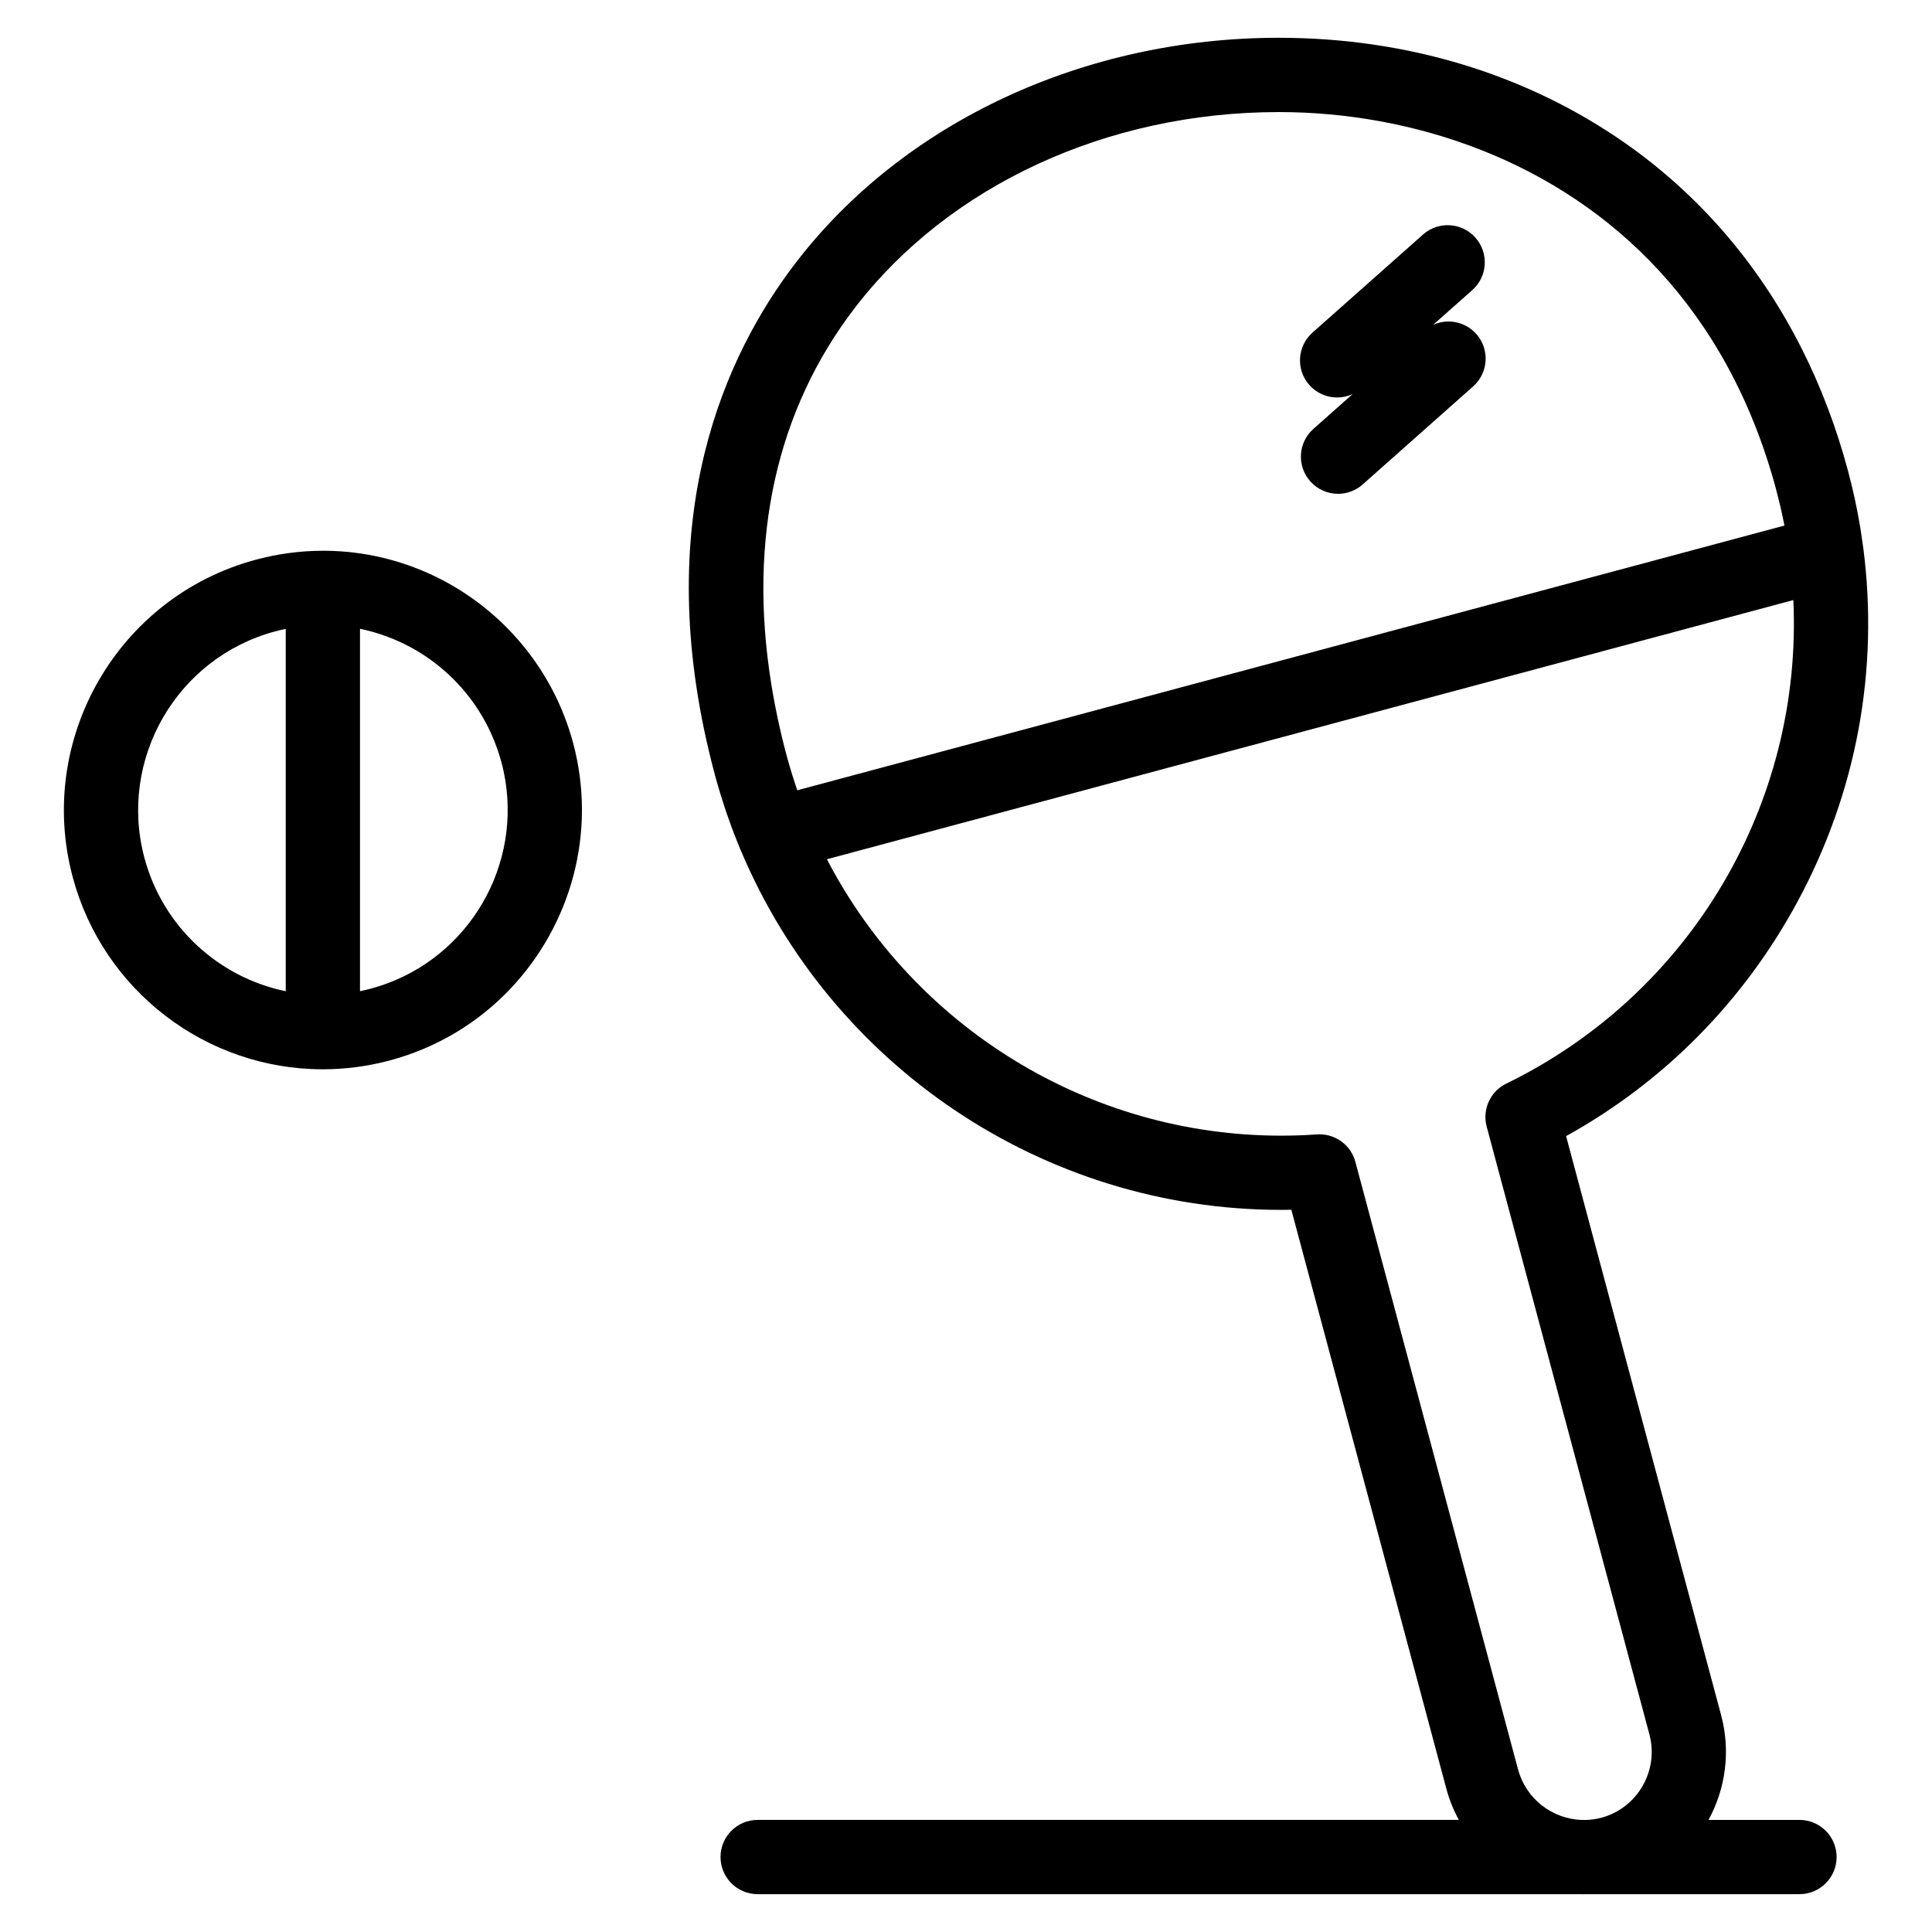
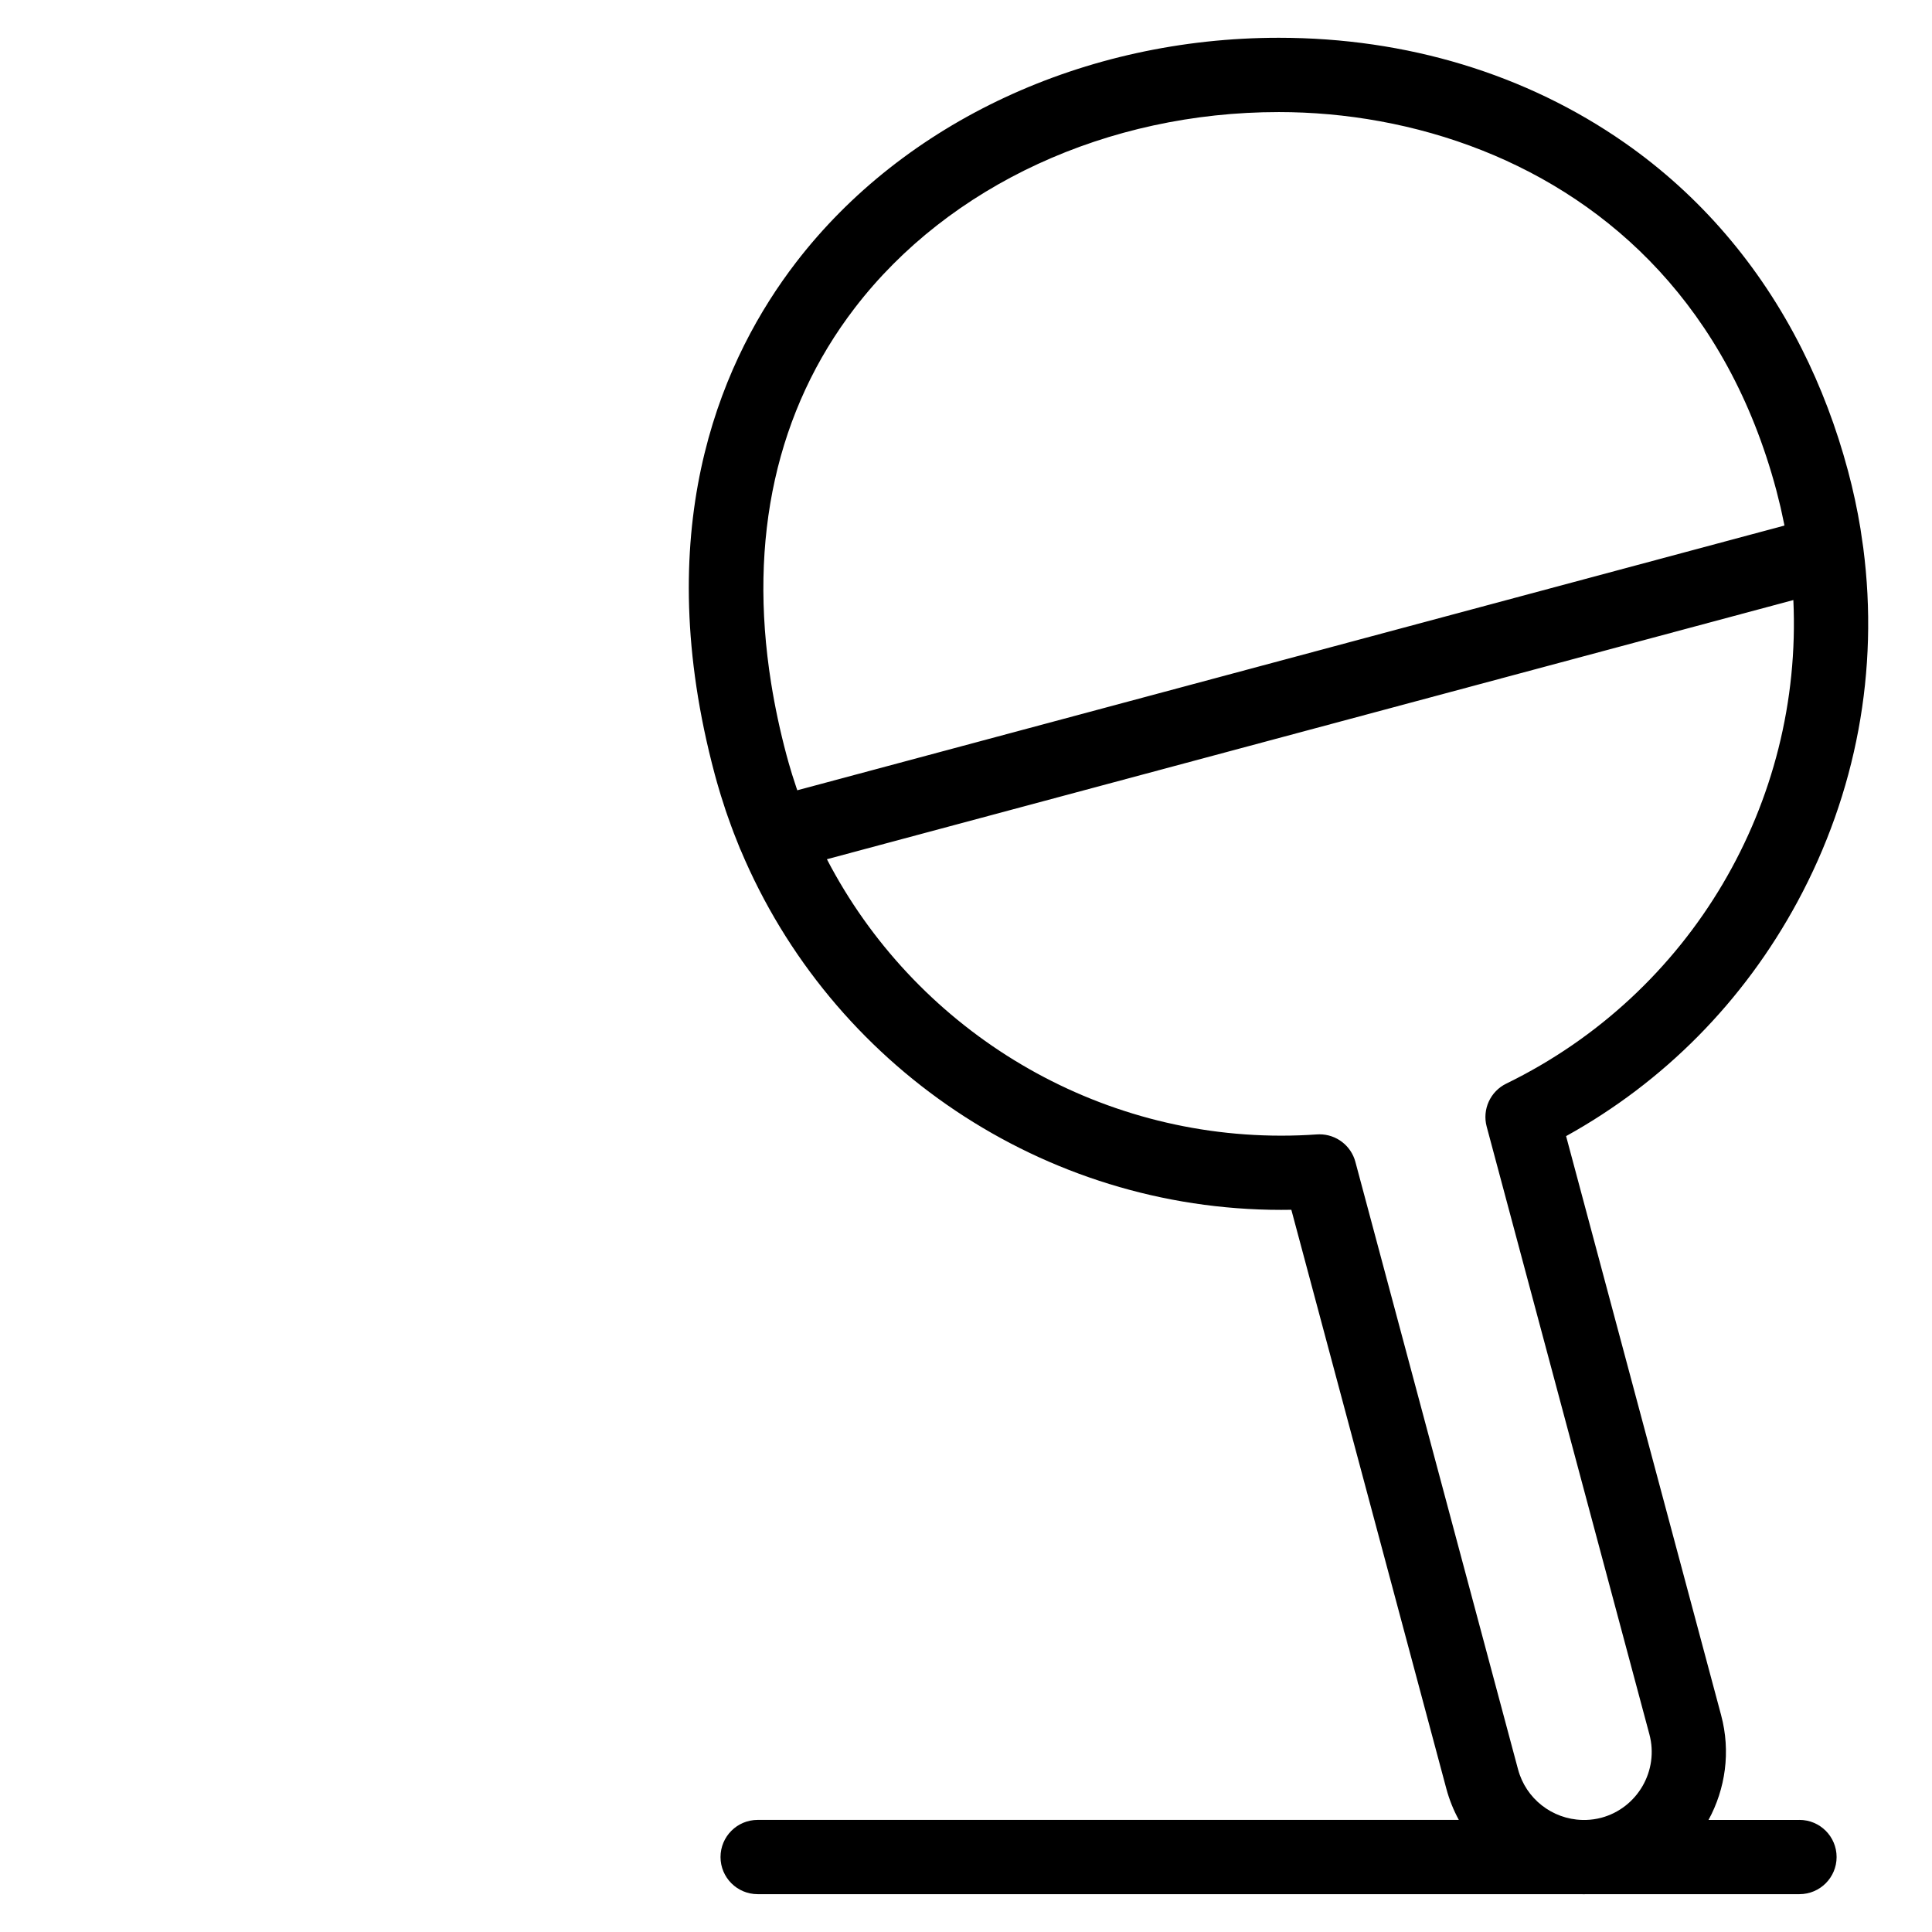
<svg xmlns="http://www.w3.org/2000/svg" fill="#000000" width="800px" height="800px" version="1.1" viewBox="144 144 512 512">
  <g>
-     <path d="m295.88 340.89c-2.637-9.852-7.359-18.719-13.605-26.199-12.16-14.578-30.105-23.852-49.781-24.676-0.973-0.043-1.949-0.062-2.93-0.062-0.043 0-0.082 0.008-0.121 0.008-5.934 0.016-11.867 0.812-17.629 2.363-36.555 9.797-58.332 47.539-48.543 84.129 8.02 29.984 35.27 50.922 66.266 50.922 5.984 0 11.973-0.793 17.801-2.356 12.559-3.367 23.375-10.031 31.762-18.812 0.004-0.004 0.008-0.008 0.016-0.016 0.109-0.113 0.207-0.234 0.316-0.348 15.789-16.77 22.828-41.102 16.449-64.953zm-56.477 65.781v-96.039c0.531 0.109 1.059 0.227 1.582 0.355 0.039 0.008 0.078 0.02 0.113 0.027 0.516 0.125 1.027 0.262 1.535 0.402 0.047 0.012 0.094 0.027 0.145 0.039 0.52 0.148 1.039 0.301 1.555 0.465 0.008 0.004 0.012 0.004 0.02 0.008 2.684 0.855 5.281 1.938 7.758 3.227h0.004c0.477 0.25 0.953 0.508 1.422 0.77 0.039 0.02 0.074 0.043 0.109 0.062 0.461 0.262 0.918 0.531 1.371 0.805 0.02 0.012 0.035 0.023 0.055 0.035 1.809 1.105 3.543 2.332 5.191 3.66 0.102 0.082 0.207 0.164 0.309 0.246 0.316 0.258 0.625 0.523 0.938 0.789 0.156 0.133 0.309 0.266 0.461 0.402 0.281 0.246 0.559 0.5 0.836 0.754 0.176 0.164 0.352 0.328 0.527 0.496 0.254 0.242 0.508 0.484 0.758 0.734 0.199 0.199 0.391 0.398 0.586 0.602 0.223 0.23 0.449 0.457 0.668 0.691 0.359 0.383 0.711 0.777 1.059 1.172 0.16 0.184 0.316 0.371 0.477 0.559 0.277 0.328 0.555 0.656 0.824 0.988 0.145 0.18 0.281 0.359 0.422 0.539 0.246 0.316 0.492 0.629 0.73 0.953 0.137 0.184 0.27 0.367 0.402 0.551 0.242 0.332 0.477 0.668 0.711 1.008 0.121 0.176 0.238 0.348 0.355 0.527 0.25 0.375 0.496 0.758 0.734 1.141 0.09 0.145 0.184 0.285 0.27 0.43 0.312 0.512 0.621 1.031 0.914 1.555 0.012 0.02 0.023 0.039 0.031 0.055 0.32 0.574 0.633 1.152 0.93 1.742 0.023 0.051 0.047 0.102 0.074 0.152 0.258 0.512 0.508 1.031 0.75 1.559 0.066 0.145 0.129 0.289 0.195 0.434 0.195 0.438 0.387 0.879 0.574 1.324 0.07 0.176 0.145 0.348 0.211 0.523 0.172 0.43 0.336 0.859 0.496 1.293 0.066 0.18 0.133 0.359 0.199 0.539 0.16 0.453 0.312 0.914 0.465 1.375 0.051 0.16 0.105 0.316 0.156 0.477 0.191 0.617 0.375 1.242 0.547 1.875 0.438 1.633 0.785 3.269 1.051 4.898 3.953 24.496-11.219 48.566-35.656 55.129-0.957 0.254-1.906 0.48-2.863 0.672zm-57.125-35.305c-6.984-26.113 8.551-53.047 34.641-60.039 0.93-0.25 1.867-0.465 2.805-0.66v96.023c-17.855-3.672-32.59-17.172-37.445-35.324z" />
-     <path d="m498.35 249.34c1.402 0 2.809-0.305 4.113-0.906l-10.402 9.23c-4.066 3.606-4.438 9.828-0.828 13.891 1.945 2.191 4.648 3.309 7.363 3.309 2.32 0 4.656-0.816 6.527-2.481l29.277-25.984c4.066-3.606 4.438-9.828 0.828-13.891-2.938-3.312-7.609-4.168-11.438-2.422l10.383-9.207c4.066-3.606 4.438-9.824 0.832-13.891-3.606-4.066-9.824-4.441-13.891-0.832l-29.293 25.984c-4.066 3.606-4.438 9.824-0.832 13.891 1.941 2.191 4.641 3.309 7.359 3.309z" />
    <path d="m620.88 626.3h-24.102c4.469-8.211 5.934-18.07 3.332-27.785l-41.078-153.43c25.941-14.363 47.031-35.688 61.297-62.07 15.633-28.914 21.668-61.352 17.461-93.805v-0.004c-0.145-1.098-0.316-2.195-0.484-3.293-0.094-0.609-0.168-1.215-0.266-1.824-0.84-5.125-1.945-10.258-3.301-15.316-3.07-11.473-7.18-22.293-12.262-32.367-11.176-22.164-27.059-40.703-46.922-54.566-26.082-18.203-57.777-27.828-91.656-27.828-51.504 0-99.352 22.277-127.99 59.594-18.938 24.672-37.914 66.934-23.02 129.54 0.48 2.023 0.996 4.066 1.551 6.133 0.379 1.422 0.789 2.828 1.207 4.234 0.137 0.461 0.277 0.922 0.418 1.383 0.402 1.309 0.82 2.613 1.254 3.906 0.164 0.488 0.34 0.973 0.508 1.461 0.316 0.906 0.641 1.812 0.973 2.711 0.219 0.594 0.438 1.191 0.664 1.785 0.418 1.086 0.844 2.164 1.285 3.238 0.137 0.336 0.266 0.68 0.402 1.016 0.039 0.094 0.094 0.176 0.137 0.27 23.949 57.047 80.172 95.348 143.24 95.348 0.895 0 1.793-0.008 2.691-0.023l41.078 153.42c0.785 2.926 1.906 5.691 3.309 8.262l-185.82 0.004c-5.434 0-9.84 4.406-9.84 9.84 0 5.434 4.406 9.84 9.84 9.84h218.02c0.32 0.008 0.641 0.02 0.965 0.02 0.203 0 0.41-0.02 0.613-0.02h56.496c5.434 0 9.84-4.406 9.84-9.84 0-5.434-4.406-9.84-9.84-9.84zm-84.004-442.41c34.027 13.52 64.883 41.512 77.855 89.98 0.086 0.316 0.156 0.633 0.238 0.949 0.312 1.199 0.617 2.398 0.898 3.606 0.137 0.59 0.254 1.18 0.383 1.77 0.207 0.941 0.414 1.879 0.602 2.824 0.02 0.086 0.031 0.172 0.047 0.258l-261.61 70.156c-0.07-0.199-0.141-0.398-0.207-0.602-0.398-1.172-0.781-2.352-1.148-3.527-0.117-0.387-0.234-0.773-0.348-1.16-0.395-1.312-0.777-2.629-1.129-3.945-1.738-6.492-3.094-12.879-4.098-19.156-6.117-38.301 1.41-72.391 22.172-99.441 24.945-32.5 66.953-51.902 112.38-51.902 17.445 0 36.137 3.109 53.965 10.191zm9.434 429.06-43.121-161.05c-1.156-4.324-5.078-7.293-9.5-7.293-0.23 0-0.465 0.008-0.695 0.023-3.137 0.223-6.32 0.332-9.465 0.332-51.297 0-97.406-29.02-120.39-73.258l256.12-68.684c2.481 53.727-27.082 104.25-76.082 128.15-4.234 2.066-6.41 6.84-5.191 11.391l43.121 161.05c2.574 9.602-3.144 19.523-12.723 22.105-1.312 0.348-2.652 0.539-3.996 0.586h-1.094c-7.973-0.215-14.91-5.637-16.98-13.355z" />
  </g>
</svg>